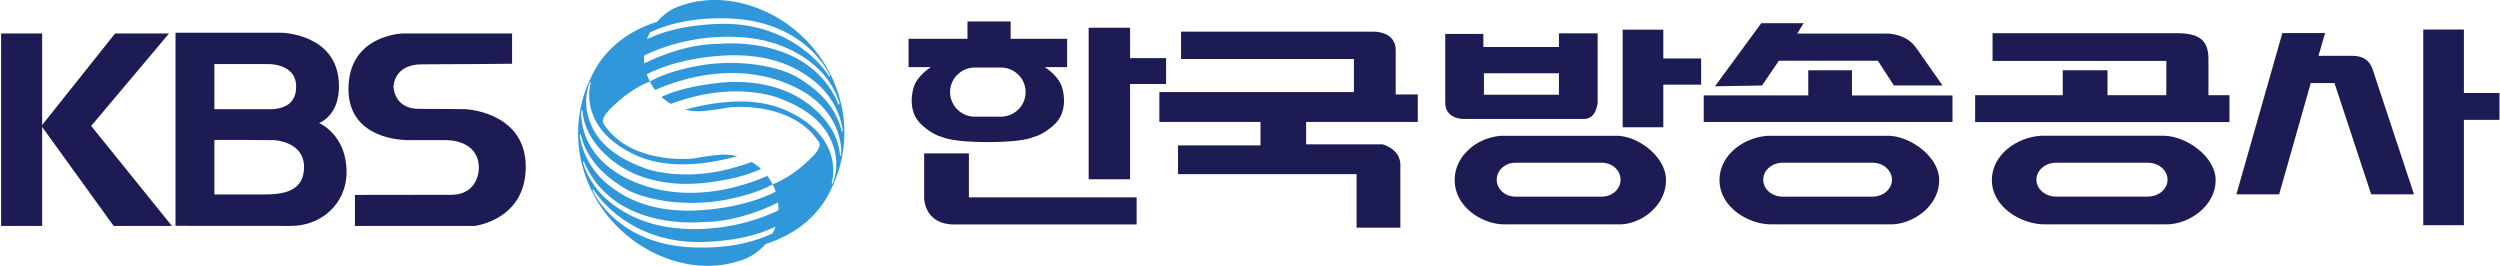
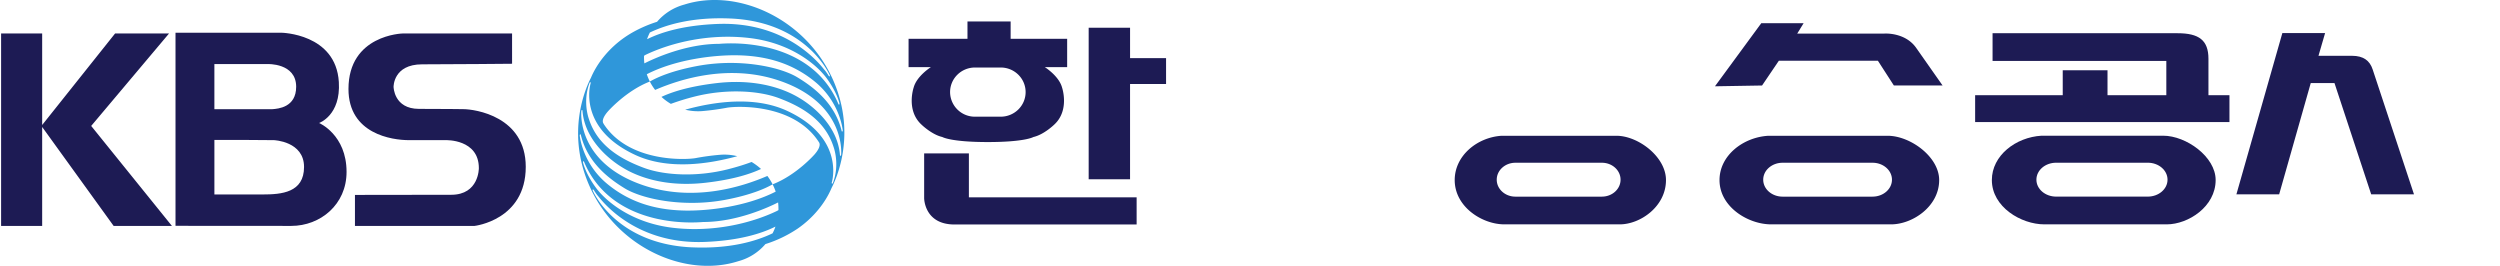
<svg xmlns="http://www.w3.org/2000/svg" xmlns:ns1="http://sodipodi.sourceforge.net/DTD/sodipodi-0.dtd" xmlns:ns2="http://www.inkscape.org/namespaces/inkscape" width="184.018mm" height="19.592mm" viewBox="0 0 184.018 19.592" version="1.1" id="svg1302" ns1:docname="UBv3WUCy93LdvPVsOxOaONWQOCqExvPBogYbP66bwdkTV1wnGg75L1We66fCuRwa4CxFY59duVtC52Rw-QEO0wzHwK_C-hhfZum947jxu-G2TrmGoQvpd7KGlBLo4sXZlB64-tgWED6BgO_oGhmN7Q.svg" ns2:version="1.2.2 (732a01da63, 2022-12-09)">
  <defs id="defs1306" />
  <ns1:namedview id="namedview1304" pagecolor="#ffffff" bordercolor="#000000" borderopacity="0.25" ns2:showpageshadow="2" ns2:pageopacity="0.0" ns2:pagecheckerboard="0" ns2:deskcolor="#d1d1d1" ns2:document-units="mm" showgrid="false" ns2:zoom="3.2637955" ns2:cx="79.968245" ns2:cy="53.005772" ns2:window-width="1920" ns2:window-height="1009" ns2:window-x="-8" ns2:window-y="-8" ns2:window-maximized="1" ns2:current-layer="svg1302" />
  <path d="M 12.653,16.628 6.712,9.27 12.442,2.465 H 8.471 l -5.367,6.735 V 2.465 H 0.081 V 16.628 H 3.104 V 9.346 l 5.26,7.282 z m 13.474,-2.28 v 2.28 h 8.806 c 0,0 3.766,-0.423 3.766,-4.349 0,-3.711 -3.732,-4.245 -4.609,-4.245 0,0 -1.399,-0.02 -3.25,-0.02 -1.852,0 -1.871,-1.619 -1.871,-1.619 0,0 -0.034,-1.66 2.104,-1.66 2.14,0 6.619,-0.042 6.619,-0.042 V 2.465 h -8.063 c 0,0 -3.979,0.098 -3.979,4.085 0,3.317 3.21,3.766 4.456,3.766 h 2.713 c 0,0 2.428,-0.087 2.428,2.061 0,0 0.02,1.96 -2.034,1.96 -2.054,0 -7.086,0.01 -7.086,0.01 z m -4.683,2.28 c 2.13,0 4.065,-1.566 4.065,-3.972 0,-2.747 -2.021,-3.603 -2.021,-3.603 0,0 1.605,-0.554 1.453,-3.018 -0.217,-3.57 -4.233,-3.627 -4.233,-3.627 h -7.789 v 14.214 c 0,0 6.73,0.006 8.525,0.006 z m -5.664,-11.913 h 3.9 c 0,0 2.12,-0.095 2.12,1.672 0,1.52 -1.334,1.62 -1.764,1.65 h -4.256 z m 3.553,9.598 h -3.552 v -4.012 h 2.375 l 2.01,0.015 c 0,0 2.214,0.082 2.214,1.974 0,1.89 -1.66,2.024 -3.046,2.024 z" style="fill:#1d1b54;fill-opacity:1;stroke:none;stroke-width:0.353" id="path1292" />
  <path d="m 61.301,5.844 c -2.004,-4.482 -7.025,-6.75 -10.933,-5.506 a 3.997,3.997 0 0 0 -2.004,1.266 c -0.5,0.157 -1.463,0.512 -2.373,1.138 -1.155,0.797 -2.037,1.894 -2.496,2.99 -0.365,0.698 -1.87,4.017 -0.091,7.991 2.003,4.483 7.024,6.751 10.93,5.506 a 3.986,3.986 0 0 0 2.007,-1.263 9.177,9.177 0 0 0 2.372,-1.138 c 1.156,-0.798 2.036,-1.895 2.496,-2.99 0.366,-0.702 1.87,-4.017 0.092,-7.994 z m 0.487,1.757 c 0,0 0.017,0.077 -0.022,0.097 -0.04,0.018 -0.064,-0.066 -0.064,-0.066 -1.742,-4.102 -6.374,-4.598 -8.768,-4.404 -2.427,0 -4.737,1.055 -5.454,1.413 l -0.05,0.024 a 3.75,3.75 0 0 1 -0.026,-0.465 l 0.002,-0.094 c 0.03,-0.02 0.072,-0.046 0.114,-0.07 1.944,-0.928 4.735,-1.577 7.626,-1.24 3.008,0.348 4.93,1.915 5.703,2.964 0.772,1.054 0.938,1.841 0.938,1.841 z m -8.043,-6.24 c 5.637,0.232 7.32,4.157 7.32,4.157 0,0 0.041,0.066 0.01,0.096 -0.031,0.031 -0.08,-0.036 -0.08,-0.036 0,0 -0.174,-0.29 -0.314,-0.44 -0.122,-0.124 -2.553,-3.575 -7.849,-3.376 -2.47,0.094 -4.1,0.59 -5.132,1.09 V 2.85 l -0.071,0.032 c 0.056,-0.17 0.127,-0.333 0.207,-0.49 1.246,-0.593 3.165,-1.145 5.91,-1.031 z m -10.829,10.607 c 0,0 -0.017,-0.076 0.021,-0.096 0.04,-0.018 0.064,0.064 0.064,0.064 1.744,4.104 6.374,4.599 8.768,4.404 2.487,0 4.85,-1.108 5.504,-1.439 v -0.004 c 0.018,0.157 0.027,0.311 0.027,0.473 v 0.094 l -0.104,0.061 c -1.945,0.933 -4.74,1.583 -7.642,1.245 -3.007,-0.347 -4.926,-1.913 -5.698,-2.962 -0.772,-1.053 -0.94,-1.84 -0.94,-1.84 z m 8.044,6.24 c -5.637,-0.233 -7.32,-4.157 -7.32,-4.157 0,0 -0.042,-0.065 -0.01,-0.096 0.03,-0.035 0.08,0.037 0.08,0.037 0,0 0.175,0.288 0.312,0.44 0.125,0.124 2.555,3.576 7.85,3.376 2.497,-0.097 4.131,-0.601 5.165,-1.108 l 0.006,-10e-4 c 0.012,-0.006 0.023,-0.014 0.037,-0.02 -0.06,0.172 -0.13,0.337 -0.213,0.496 -1.245,0.596 -3.163,1.148 -5.907,1.032 z m 11.035,-8.526 c -0.042,0.012 -0.05,-0.074 -0.05,-0.074 -0.506,-2 -2.008,-3.164 -3.249,-3.915 -1.236,-0.752 -4.23,-1.422 -7.362,-0.838 -1.85,0.347 -2.93,0.818 -3.501,1.147 0.11,0.218 0.241,0.425 0.39,0.617 1.832,-0.794 5.475,-1.964 9.224,-0.654 4.854,1.696 4.468,5.422 4.468,5.422 0,0 -0.004,0.076 -0.048,0.083 -0.042,0.006 -0.042,-0.078 -0.042,-0.078 -0.195,-2.386 -2.434,-3.84 -2.837,-4.09 -0.405,-0.248 -2.51,-1.622 -6.255,-1.182 -2.072,0.244 -3.331,0.673 -4.045,1.012 0.211,0.195 0.446,0.368 0.693,0.513 a 17.641,17.641 0 0 1 1.73,-0.533 c 2.297,-0.585 4.707,-0.459 6.222,0.111 1.518,0.571 3.37,1.53 4.024,3.593 0,0 0.476,1.246 -0.04,2.627 0,0 -0.02,0.075 -0.061,0.075 -0.045,-0.002 -0.03,-0.085 -0.03,-0.085 0,0 1.023,-3.259 -3.265,-5.263 -2.395,-1.12 -5.369,-0.693 -7.527,-0.096 a 4.018,4.018 0 0 0 1.225,0.106 18.668,18.668 0 0 0 1.838,-0.248 c 0.656,-0.127 4.914,-0.354 6.773,2.52 l -0.015,-0.01 c 0,0 0.31,0.231 -0.305,0.933 0,0 -1.337,1.522 -3.08,2.193 0.088,0.173 0.163,0.352 0.227,0.538 h -0.002 c -2.167,1.109 -5.002,1.425 -6.676,1.393 -1.817,-0.035 -3.863,-0.43 -5.715,-1.958 -1.851,-1.522 -2.03,-3.561 -2.03,-3.561 0,0 -0.005,-0.079 0.035,-0.094 0.042,-0.01 0.053,0.075 0.053,0.075 0.5,2 2.005,3.162 3.244,3.916 1.24,0.75 4.232,1.418 7.366,0.834 1.846,-0.347 2.926,-0.816 3.498,-1.143 a 3.98,3.98 0 0 0 -0.387,-0.617 c -1.833,0.792 -5.475,1.963 -9.227,0.653 -4.855,-1.694 -4.466,-5.42 -4.466,-5.42 0,0 0.004,-0.076 0.047,-0.086 0.044,-0.006 0.04,0.082 0.04,0.082 0.198,2.384 2.436,3.837 2.84,4.087 0.404,0.249 2.506,1.622 6.254,1.18 2.072,-0.24 3.332,-0.674 4.045,-1.01 a 4.269,4.269 0 0 0 -0.693,-0.515 c -0.452,0.17 -1.022,0.354 -1.73,0.534 -2.298,0.587 -4.705,0.46 -6.221,-0.11 -1.519,-0.571 -3.371,-1.53 -4.026,-3.592 0,0 -0.475,-1.247 0.042,-2.629 0,0 0.018,-0.073 0.062,-0.073 0.045,0 0.025,0.084 0.025,0.084 0,0 -1.019,3.26 3.27,5.262 2.395,1.121 5.368,0.694 7.525,0.099 a 3.944,3.944 0 0 0 -1.225,-0.107 17.93,17.93 0 0 0 -1.837,0.246 c -0.657,0.128 -4.915,0.354 -6.776,-2.518 l 0.019,0.01 c 0,0 -0.313,-0.234 0.303,-0.936 0,0 1.338,-1.52 3.079,-2.19 a 4.06,4.06 0 0 1 -0.224,-0.54 v 0.002 c 2.167,-1.11 5,-1.424 6.676,-1.394 1.818,0.036 3.863,0.432 5.715,1.956 1.851,1.526 2.031,3.564 2.031,3.564 0,0 0.006,0.078 -0.036,0.092 z" style="fill:#2f97da;fill-opacity:1;stroke:none;stroke-width:0.353" id="path1294" />
  <path d="m 85.831,4.277 h -2.65 V 2.04 h -3.047 v 11.156 h 3.046 V 6.183 h 2.651 z" style="fill:#1d1b54;fill-opacity:1;stroke:none;stroke-width:0.353" id="path1296" />
-   <path d="M 104.36,8.974 V 6.952 h -1.626 v -3.25 c 0,-1.436 -1.644,-1.372 -1.644,-1.372 H 86.935 v 2.015 h 12.723 v 2.43 h -14.321 v 2.199 h 7.444 v 1.73 h -6.07 v 2.114 h 13.143 v 3.94 h 3.223 v -4.625 c 0,-1.172 -1.3,-1.507 -1.3,-1.507 H 96.14 V 8.974 Z m 10.389,-6.521 v 1.005 h -5.563 V 2.5 h -2.805 v 5.069 c 0,1.186 1.301,1.186 1.301,1.186 h 8.928 c 0.896,0 0.988,-1.186 0.988,-1.186 V 2.453 Z m 0,4.52 h -5.519 v -1.58 h 5.52 z m 10.467,-2.671 h -2.784 v -2.12 h -2.992 V 9.37 h 2.992 V 6.233 h 2.784 z m 11.103,2.723 V 5.174 h -3.218 v 1.85 h -7.694 v 1.957 h 18.31 V 7.025 Z" style="fill:#1d1b54;fill-opacity:1;stroke:none;stroke-width:0.353" id="path1298" />
  <path d="m 126.233,6.352 3.41,-4.645 h 3.116 l -0.47,0.765 h 6.408 c 0,0 1.529,-0.118 2.352,1.058 l 1.94,2.763 h -3.586 l -1.176,-1.822 h -7.291 l -1.235,1.822 z m -58.209,4.939 v 3.293 c 0,0 0,1.94 2.235,1.94 h 13.405 v -1.999 h -12.347 V 11.291 Z M 118.981,9.994 h -8.45 c -1.795,0.112 -3.454,1.46 -3.454,3.26 0,1.99 2.045,3.26 3.647,3.26 h 8.506 c 1.491,0 3.398,-1.299 3.398,-3.26 0,-1.712 -2.045,-3.26 -3.647,-3.26 z m -1.067,4.48 h -6.371 c -0.757,0 -1.372,-0.558 -1.372,-1.247 0,-0.689 0.615,-1.247 1.372,-1.247 h 6.371 c 0.757,0 1.371,0.558 1.371,1.247 0,0.689 -0.614,1.246 -1.37,1.246 z m 21.031,-4.48 h -8.786 c -1.866,0.112 -3.59,1.46 -3.59,3.26 0,1.99 2.125,3.26 3.79,3.26 h 8.844 c 1.55,0 3.534,-1.299 3.534,-3.26 0,-1.712 -2.126,-3.26 -3.792,-3.26 z m -1.11,4.48 h -6.624 c -0.787,0 -1.425,-0.558 -1.425,-1.247 0,-0.689 0.638,-1.247 1.425,-1.247 h 6.625 c 0.787,0 1.426,0.558 1.426,1.247 0,0.689 -0.64,1.246 -1.426,1.246 z M 78.55,2.854 h -4.16 V 1.579 h -3.177 v 1.275 h -4.336 V 4.94 h 1.647 c 0,0 -1.04,0.647 -1.271,1.5 0,0 -0.578,1.675 0.577,2.734 0,0 0.751,0.734 1.531,0.91 0,0 0.608,0.372 3.352,0.372 2.745,0 3.352,-0.371 3.352,-0.371 0.78,-0.177 1.531,-0.911 1.531,-0.911 1.156,-1.059 0.578,-2.734 0.578,-2.734 -0.231,-0.853 -1.271,-1.5 -1.271,-1.5 h 1.647 z m -4.892,5.735 h -1.89 a 1.822,1.822 0 0 1 -1.835,-1.81 c 0,-1 0.822,-1.81 1.835,-1.81 h 1.89 c 1.014,0 1.835,0.81 1.835,1.81 0,1 -0.821,1.81 -1.835,1.81 z" style="fill:#1d1b54;fill-opacity:1;stroke:none;stroke-width:0.353" id="path1300" />
  <path id="use62" d="M 145.384,8.983 V 7.008 h 6.448 V 5.17 h 3.296 v 1.838 h 4.329 V 4.483 h -12.79 V 2.446 h 13.62 c 1.573,0 2.271,0.514 2.271,1.882 v 2.68 h 1.546 v 1.976 z" style="fill:#1d1b54;fill-opacity:1;stroke-width:0.297" />
  <path id="use54" d="m 158.093,14.472 h -6.746 c -0.803,0 -1.453,-0.557 -1.453,-1.246 0,-0.692 0.65,-1.249 1.453,-1.249 h 6.746 c 0.803,0 1.453,0.557 1.453,1.249 0,0.689 -0.65,1.246 -1.453,1.246 m 1.131,-4.483 h -8.951 c -1.901,0.111 -3.658,1.46 -3.658,3.263 0,1.991 2.166,3.263 3.864,3.263 h 9.007 c 1.581,0 3.601,-1.302 3.601,-3.263 0,-1.712 -2.166,-3.263 -3.864,-3.263" style="fill:#1d1b54;fill-opacity:1;stroke-width:0.296" />
  <path id="use66" d="m 171.144,2.435 -0.487,1.672 h 2.465 c 0.844,0 1.311,0.356 1.523,1.004 0.203,0.611 1.215,3.676 3.042,9.193 h -3.15 l -2.703,-8.192 h -1.746 l -2.326,8.192 h -3.147 l 3.382,-11.868 z" style="fill:#1d1b54;fill-opacity:1;stroke-width:0.288" />
-   <path id="use70" d="m 183.979,6.845 v 1.98 h -2.618 V 16.576 H 178.369 V 2.173 h 2.992 v 4.673 z" style="fill:#1d1b54;fill-opacity:1;stroke-width:0.288" />
</svg>